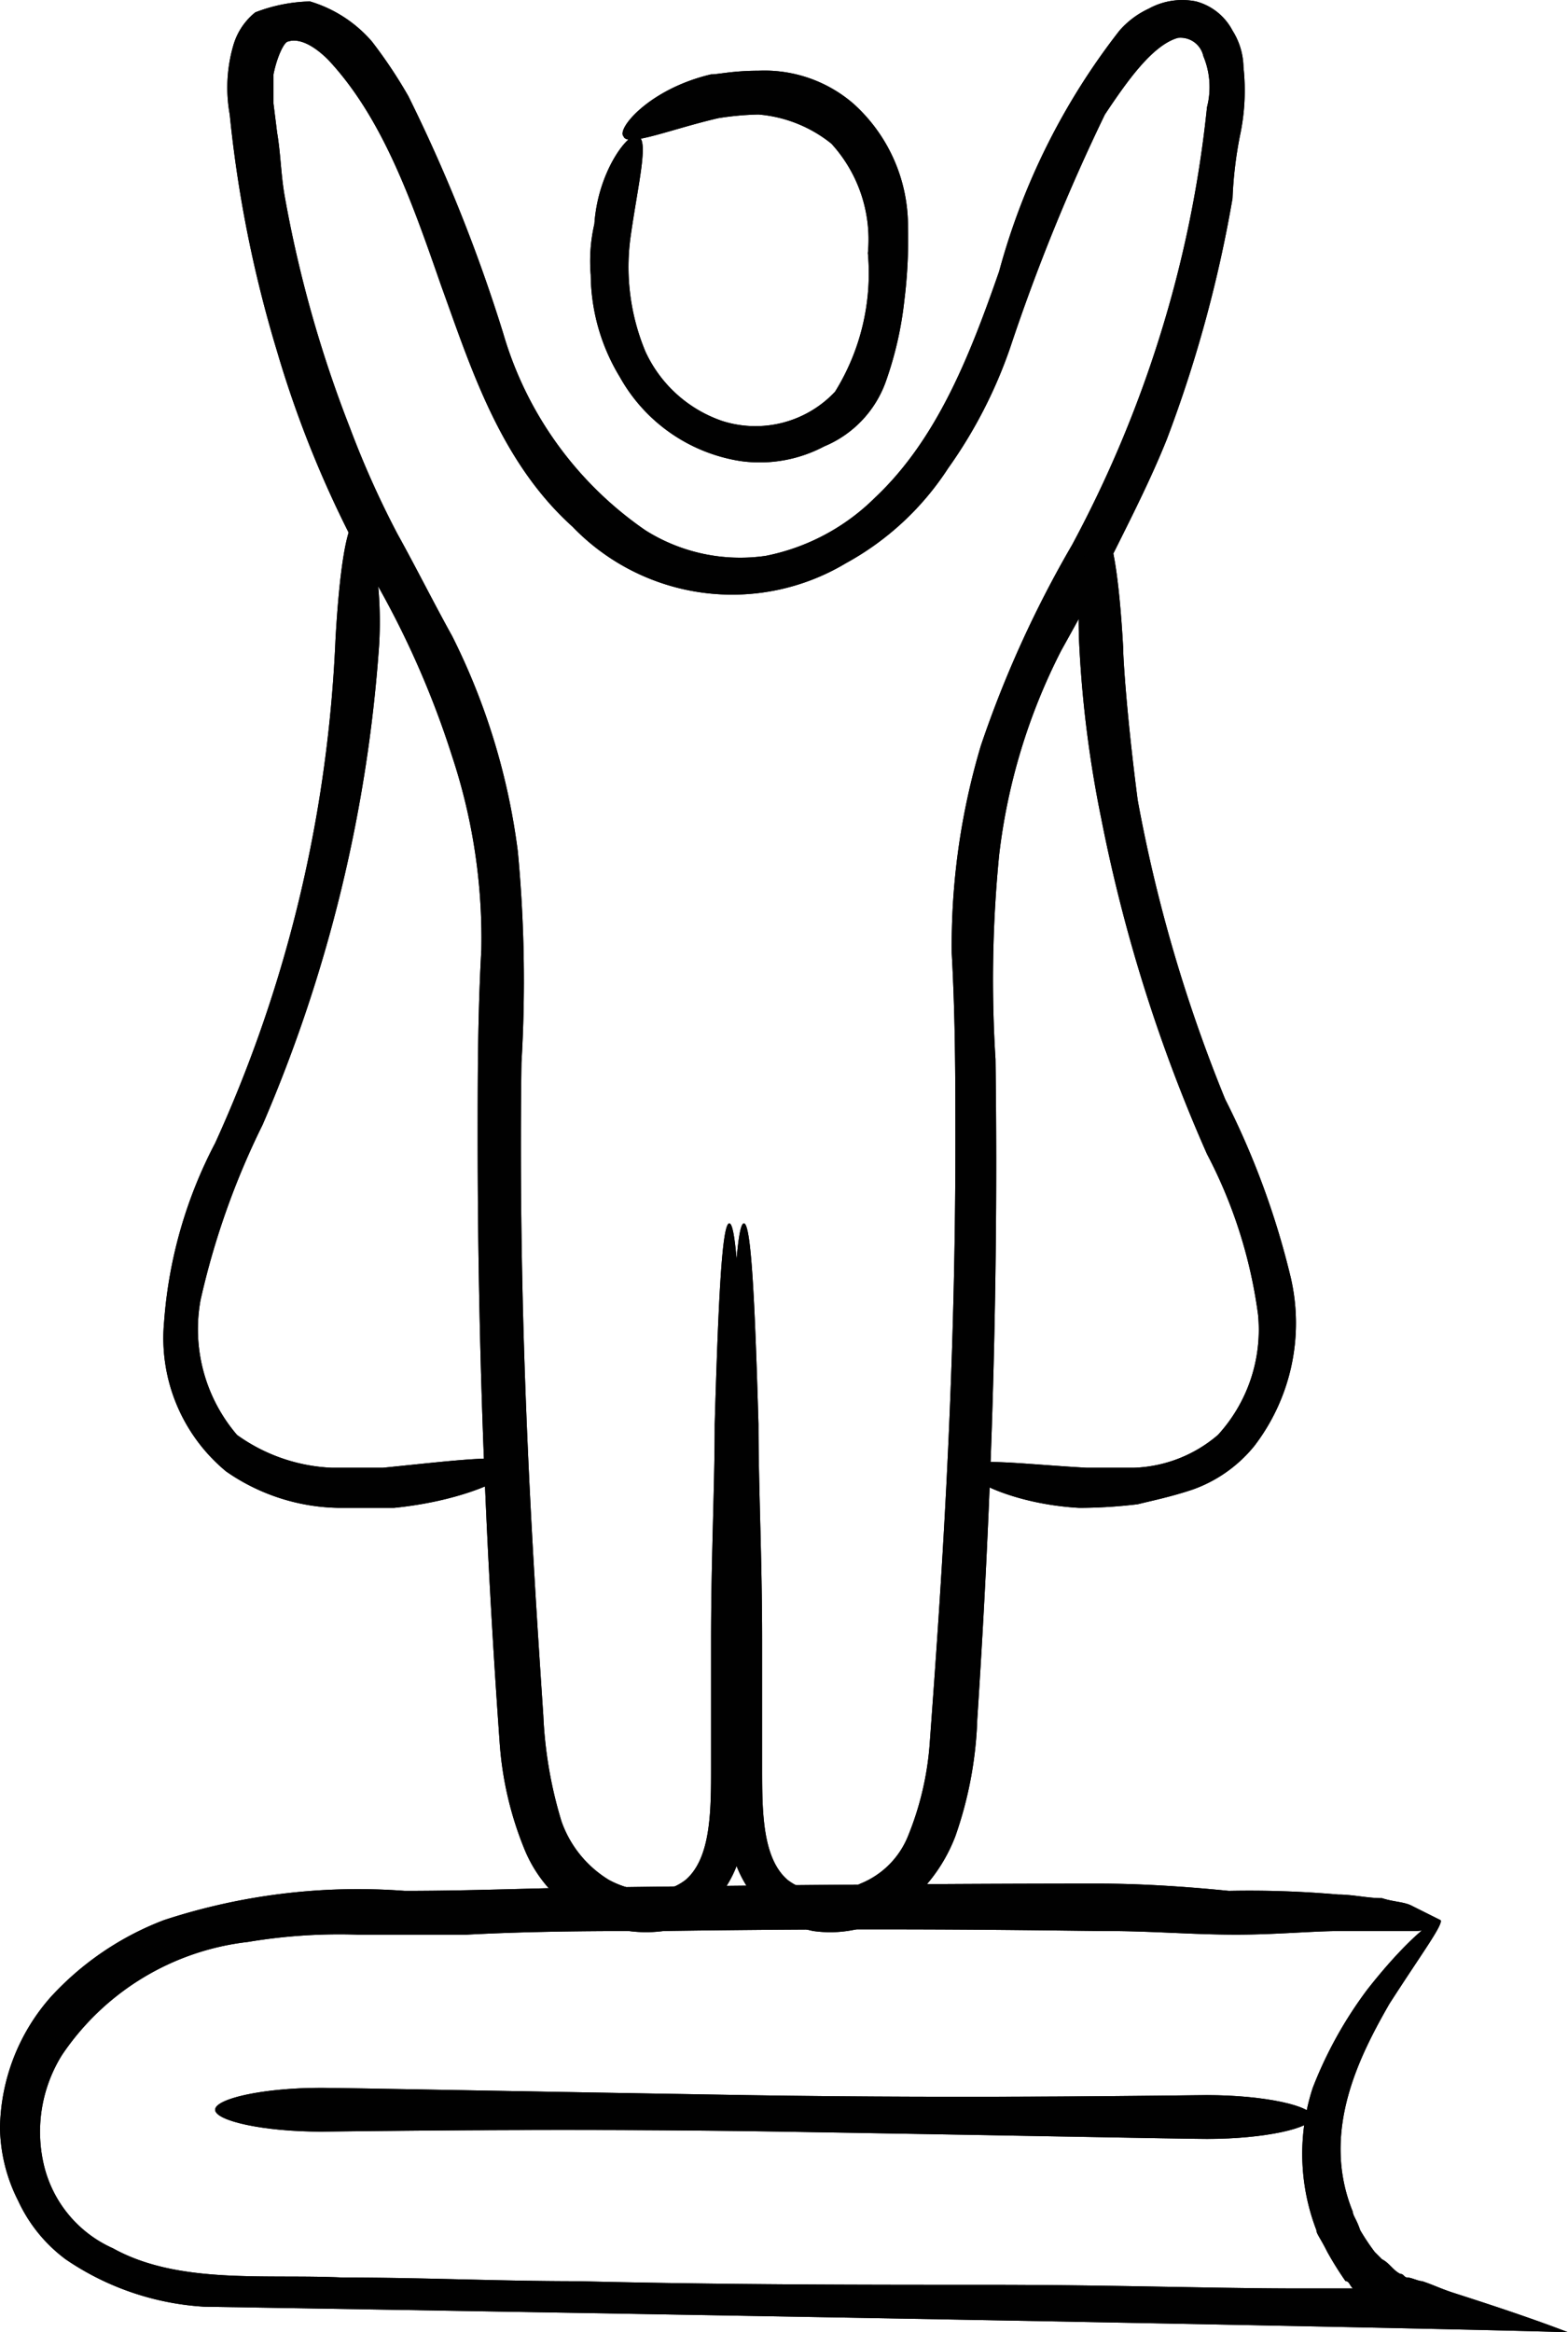
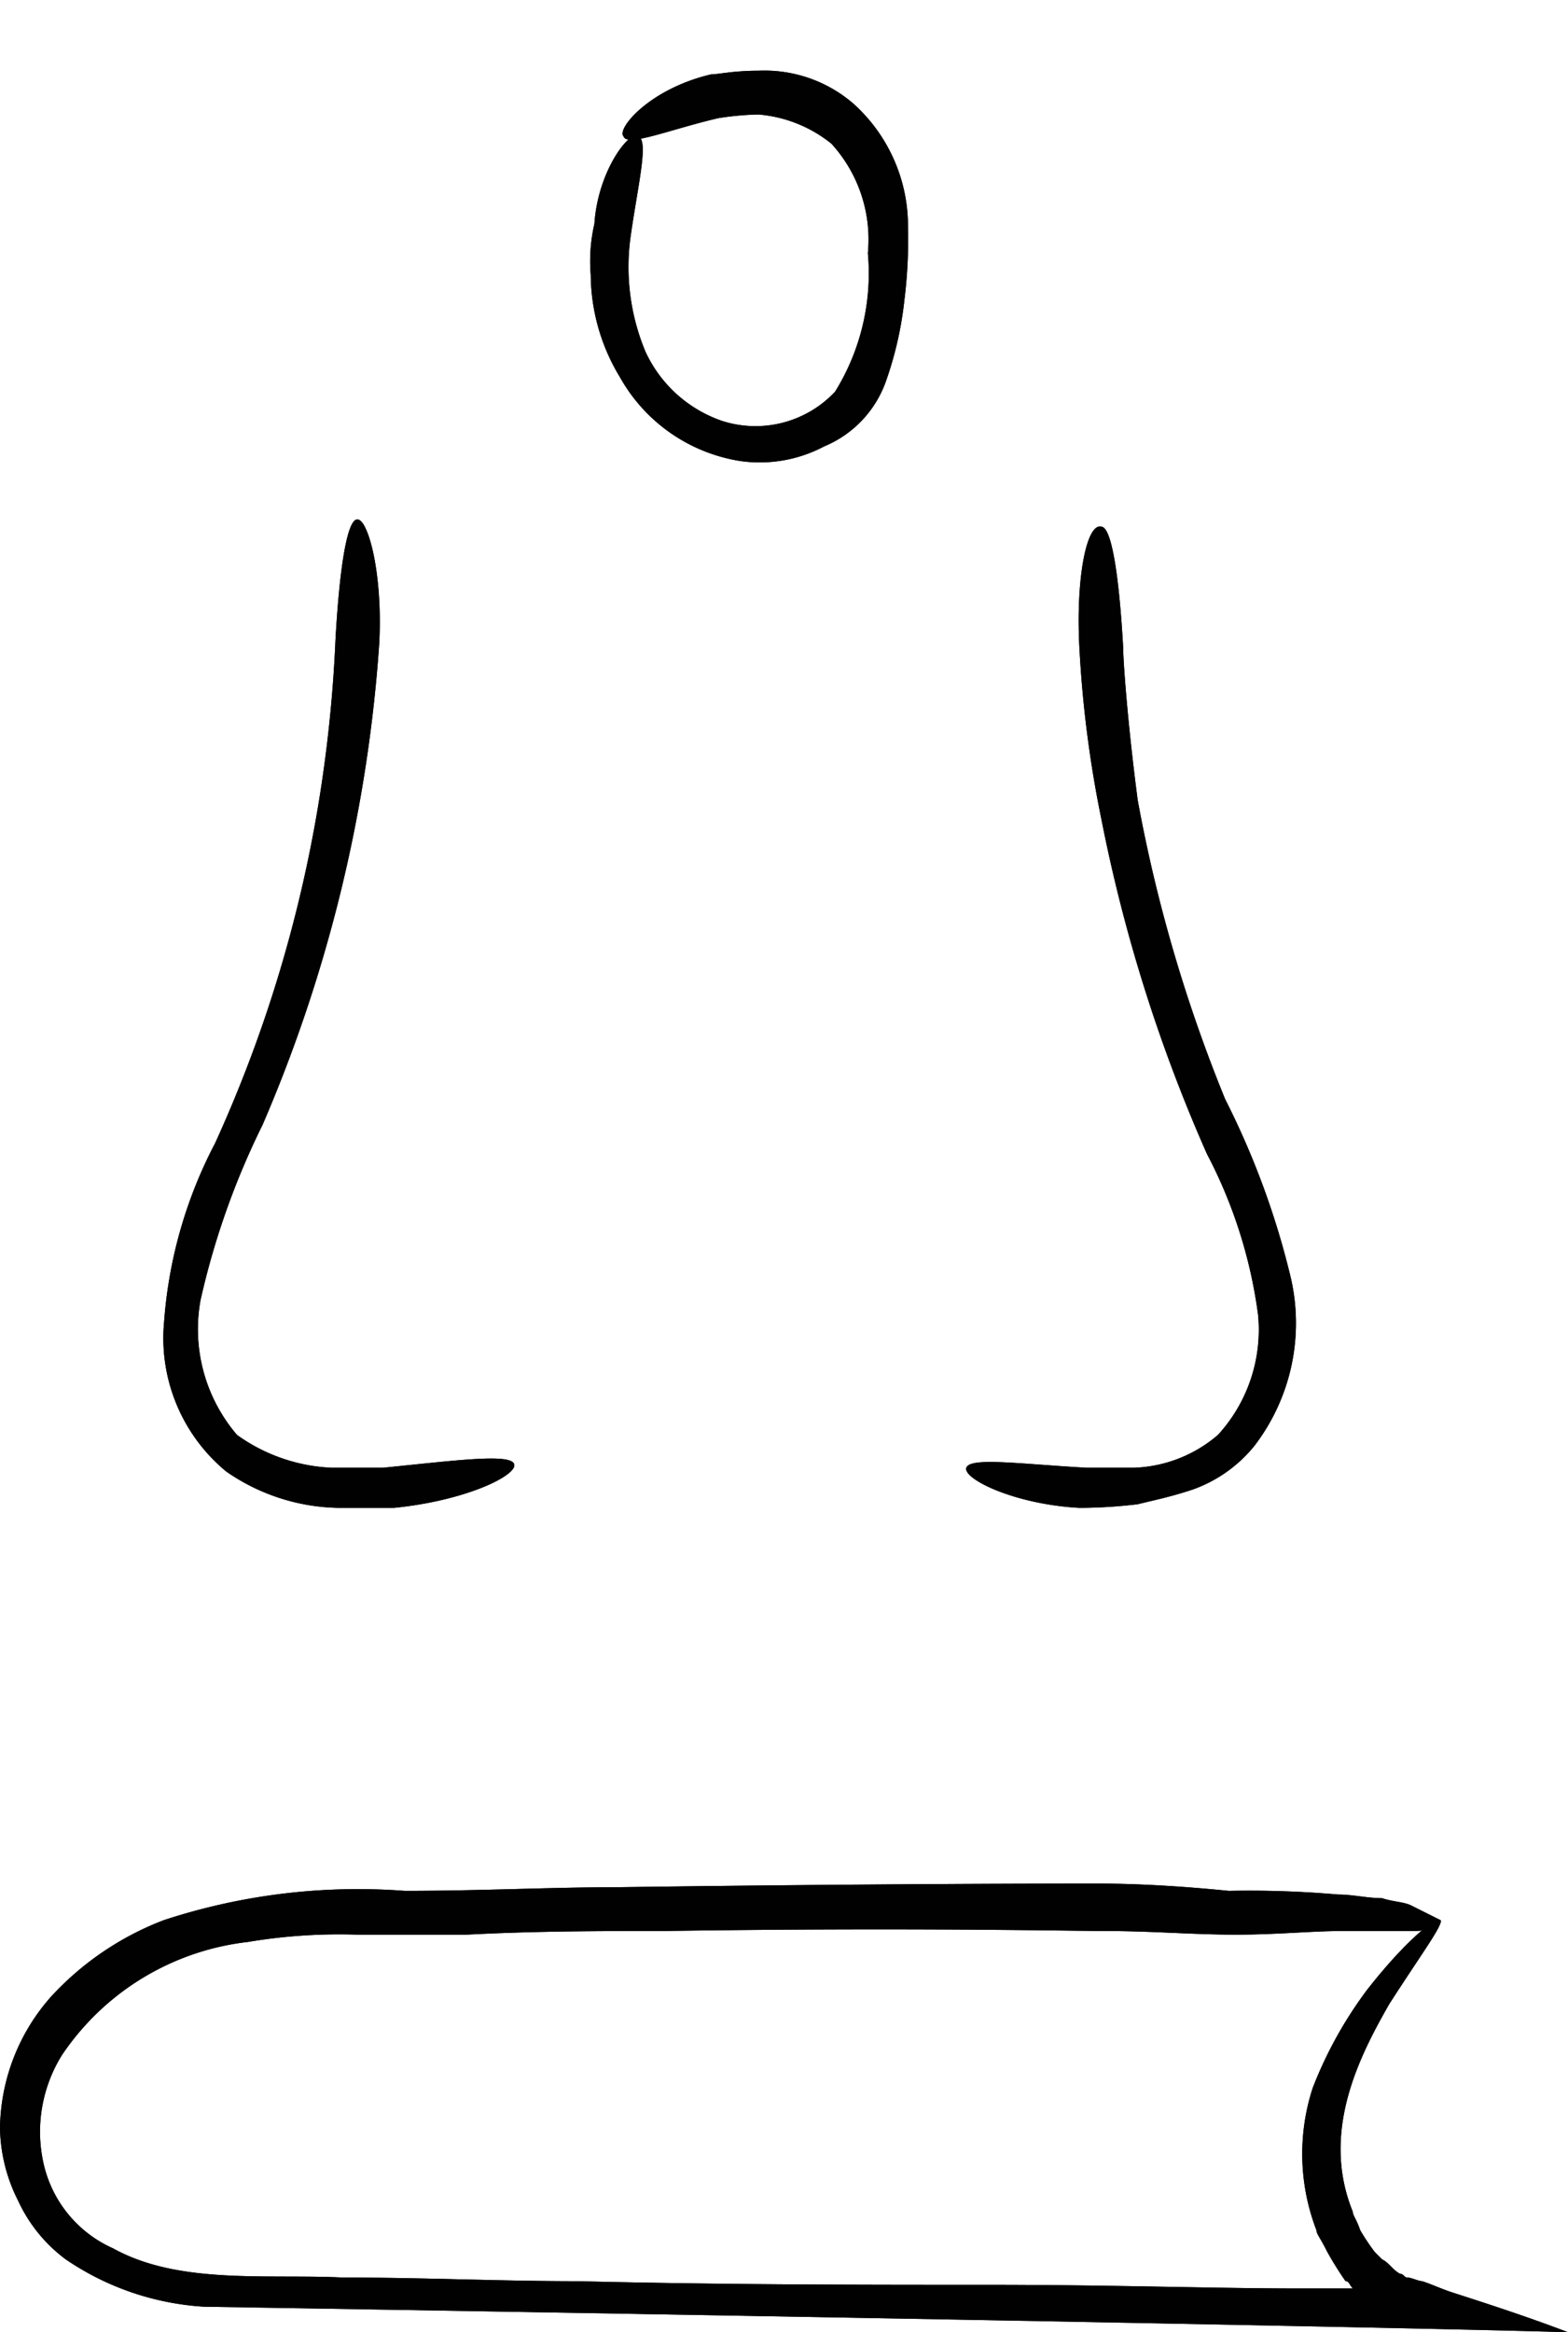
<svg xmlns="http://www.w3.org/2000/svg" width="43" height="63.939" viewBox="0 0 43 63.939">
  <g id="Group_9382" data-name="Group 9382" transform="translate(-10.4 0.039)">
-     <path id="Path_9658" data-name="Path 9658" d="M30.8,33.5c.2,0,.3,2.1.4,5.5,0,1.7.1,3.7.1,5.9v3.5c0,1.2,0,2.5.7,3.1a1.541,1.541,0,0,0,.7.3,2.177,2.177,0,0,0,1.3-.2,2.353,2.353,0,0,0,1.3-1.3,8.309,8.309,0,0,0,.6-2.6c.3-4.1.7-9.7.7-16.4,0-1.7,0-3.4-.1-5.2a19.129,19.129,0,0,1,.8-5.7,30.075,30.075,0,0,1,2.5-5.5,32.512,32.512,0,0,0,2.4-5.7,31.992,31.992,0,0,0,1.3-6.3,2.2,2.2,0,0,0-.1-1.4.64.64,0,0,0-.7-.5c-.7.2-1.4,1.2-2,2.1a53.371,53.371,0,0,0-2.6,6.4,12.967,12.967,0,0,1-1.7,3.3,7.8,7.8,0,0,1-2.8,2.6,6.074,6.074,0,0,1-7.5-1c-2-1.8-2.8-4.4-3.6-6.6-.8-2.3-1.6-4.6-3.1-6.2-.4-.4-.8-.6-1.1-.5-.1,0-.3.4-.4.9v.8l.1.8c.1.6.1,1.1.2,1.7A33.624,33.624,0,0,0,20,11.7a25.5,25.5,0,0,0,1.3,2.9c.5.9,1,1.9,1.5,2.8a18.28,18.28,0,0,1,1.8,5.9,37.858,37.858,0,0,1,.1,5.8c-.1,7.3.3,13.4.6,17.9a11.632,11.632,0,0,0,.5,2.9,3.073,3.073,0,0,0,1.3,1.6,2.543,2.543,0,0,0,1.4.3,1.541,1.541,0,0,0,.7-.3c.7-.6.7-1.9.7-3.1V44.9c0-2.2.1-4.2.1-5.9.1-3.4.2-5.5.4-5.5s.3,2.1.4,5.5c.1,1.7.1,3.7.1,5.9v3.5a12.1,12.1,0,0,1-.1,1.9,3.206,3.206,0,0,1-1,2,2.221,2.221,0,0,1-1.2.6,3.64,3.64,0,0,1-2-.3,3.725,3.725,0,0,1-1.8-1.9,9.425,9.425,0,0,1-.7-3c-.3-4.2-.6-9.8-.6-16.5,0-1.7,0-3.4.1-5.2a15.86,15.86,0,0,0-.8-5.3,24.841,24.841,0,0,0-2.4-5.3A29.525,29.525,0,0,1,18,9.6a34.022,34.022,0,0,1-1.3-6.5,4.147,4.147,0,0,1,.1-1.9,1.8,1.8,0,0,1,.6-.9A4.433,4.433,0,0,1,18.9,0a3.6,3.6,0,0,1,1.7,1.1,13.029,13.029,0,0,1,1,1.5,44.046,44.046,0,0,1,2.6,6.5,9.911,9.911,0,0,0,3.9,5.4,4.872,4.872,0,0,0,3.3.7,5.872,5.872,0,0,0,3-1.6C36.1,12,37,9.7,37.8,7.4A18.632,18.632,0,0,1,41.1.8a2.407,2.407,0,0,1,.8-.6A1.907,1.907,0,0,1,43.2,0a1.589,1.589,0,0,1,1,.8,1.929,1.929,0,0,1,.3,1,5.918,5.918,0,0,1-.1,1.9,11.136,11.136,0,0,0-.2,1.7A35.653,35.653,0,0,1,42.4,12c-.4,1-.9,2-1.4,3s-1,1.9-1.5,2.8a16.464,16.464,0,0,0-1.7,5.6,34.917,34.917,0,0,0-.1,5.6c.1,7.3-.2,13.5-.5,18.1a10.7,10.7,0,0,1-.6,3.2,4.493,4.493,0,0,1-1.8,2.2,3.3,3.3,0,0,1-2.1.4,3.152,3.152,0,0,1-1.3-.6,3.206,3.206,0,0,1-1-2,12.751,12.751,0,0,1-.1-1.9V44.9c0-2.2.1-4.2.1-5.9.1-3.4.2-5.5.4-5.5Z" fill="#010101" />
    <path id="Path_9659" data-name="Path 9659" d="M27.9,3.7c.3.1,0,1.3-.2,2.7a6.026,6.026,0,0,0,.4,3.2,3.6,3.6,0,0,0,2.1,1.9,2.994,2.994,0,0,0,3.1-.8,6.154,6.154,0,0,0,.9-3.8,3.893,3.893,0,0,0-1-3,3.669,3.669,0,0,0-2-.8,7.967,7.967,0,0,0-1.1.1c-1.3.3-2.5.8-2.6.5-.2-.2.7-1.3,2.4-1.7.2,0,.6-.1,1.3-.1a3.732,3.732,0,0,1,2.6.9,4.514,4.514,0,0,1,1.5,3.4,13.4,13.4,0,0,1-.1,2,9.826,9.826,0,0,1-.5,2.2A3.023,3.023,0,0,1,33,12.2a3.778,3.778,0,0,1-2.3.4,4.6,4.6,0,0,1-3.3-2.3,5.469,5.469,0,0,1-.8-2.8,4.545,4.545,0,0,1,.1-1.4c.1-1.5,1-2.6,1.2-2.4Zm9,36.5c.1-.3,1.5-.1,3.3,0h1.3a3.729,3.729,0,0,0,2.3-.9A4.269,4.269,0,0,0,44.9,36a13.2,13.2,0,0,0-1.4-4.4,43.326,43.326,0,0,1-2.9-9.2,31.569,31.569,0,0,1-.6-4.7c-.1-1.9.2-3.4.6-3.3.3,0,.5,1.5.6,3.3,0,.3.1,1.9.4,4.2A41.387,41.387,0,0,0,44,30.1,22.233,22.233,0,0,1,45.8,35a5.535,5.535,0,0,1-1,4.6,3.816,3.816,0,0,1-1.7,1.2c-.6.2-1.1.3-1.5.4a13.613,13.613,0,0,1-1.6.1c-1.8-.1-3.2-.8-3.1-1.1Zm-12.4-.1c.1.3-1.3,1-3.3,1.2H19.7a5.548,5.548,0,0,1-3.1-1,4.743,4.743,0,0,1-1.7-4.1,12.486,12.486,0,0,1,1.4-4.9,36.909,36.909,0,0,0,2.8-9.1,37.6,37.6,0,0,0,.5-4.7c.1-1.8.3-3.3.6-3.3s.7,1.5.6,3.4a40.229,40.229,0,0,1-3.2,13.2,21.383,21.383,0,0,0-1.7,4.8,4.455,4.455,0,0,0,1,3.7,4.8,4.8,0,0,0,2.6.9h1.4c2-.2,3.5-.4,3.6-.1ZM49.9,52.6c.1.1-.5.9-1.4,2.3-.8,1.4-1.9,3.5-1,5.7,0,.1.1.2.2.5a6.125,6.125,0,0,0,.4.6l.2.2c.2.1.3.3.5.4.1,0,.1.1.2.1s.3.1.4.1c.3.1.5.2.8.3s1.9.6,3.2,1.1c-3.1-.1-18.9-.4-37.4-.7a7.531,7.531,0,0,1-3.8-1.3,4.172,4.172,0,0,1-1.3-1.6,4.552,4.552,0,0,1-.5-2,5.534,5.534,0,0,1,1.4-3.6,8.136,8.136,0,0,1,3.1-2.1,17.09,17.09,0,0,1,6.6-.8c2.1,0,4-.1,5.8-.1,7.3-.1,12.3-.1,13.2-.1,1.3,0,2.6.1,3.6.2a28.124,28.124,0,0,1,3,.1c.4,0,.8.1,1.2.1.3.1.6.1.8.2l.8.4c.1.1-.3.3-.7.3h-2c-.8,0-1.8.1-2.9.1-1.2,0-2.3-.1-3.6-.1-.9,0-5.4-.1-12.1,0-1.7,0-3.5,0-5.4.1h-3a15.137,15.137,0,0,0-3,.2,7.116,7.116,0,0,0-5.1,3.1,3.978,3.978,0,0,0-.5,3,3.345,3.345,0,0,0,1.9,2.3c1.8,1,4.2.7,6.3.8,2.2,0,4.3.1,6.4.1,4.1.1,7.9.1,11.3.1s6.2.1,8.5.1h1.5c-.1-.1-.1-.2-.2-.2a9.223,9.223,0,0,1-.5-.8c-.2-.4-.3-.5-.3-.6a5.829,5.829,0,0,1-.1-3.9,11.283,11.283,0,0,1,1.5-2.7c1.1-1.4,1.9-2,2-1.9Z" fill="#010101" />
-     <path id="Path_9660" data-name="Path 9660" d="M46.4,58c0,.3-1.3.6-2.9.6-.6,0-5.6-.1-11.7-.2-6.3-.1-12,0-12.6,0-1.6,0-2.9-.3-2.9-.6s1.3-.6,2.9-.6c.6,0,5.6.1,11.7.2,6.3.1,12,0,12.6,0C45.1,57.4,46.4,57.7,46.4,58ZM30.8,33.5c.2,0,.3,2.1.4,5.5,0,1.7.1,3.7.1,5.9v3.5c0,1.2,0,2.5.7,3.1a1.541,1.541,0,0,0,.7.3,2.177,2.177,0,0,0,1.3-.2,2.353,2.353,0,0,0,1.3-1.3,8.309,8.309,0,0,0,.6-2.6c.3-4.1.7-9.7.7-16.4,0-1.7,0-3.4-.1-5.2a19.129,19.129,0,0,1,.8-5.7,30.075,30.075,0,0,1,2.5-5.5,32.512,32.512,0,0,0,2.4-5.7,31.992,31.992,0,0,0,1.3-6.3,2.2,2.2,0,0,0-.1-1.4.64.64,0,0,0-.7-.5c-.7.2-1.4,1.2-2,2.1a53.371,53.371,0,0,0-2.6,6.4,12.967,12.967,0,0,1-1.7,3.3,7.8,7.8,0,0,1-2.8,2.6,6.074,6.074,0,0,1-7.5-1c-2-1.8-2.8-4.4-3.6-6.6-.8-2.3-1.6-4.6-3.1-6.2-.4-.4-.8-.6-1.1-.5-.1,0-.3.4-.4.9v.8l.1.8c.1.6.1,1.1.2,1.7A33.624,33.624,0,0,0,20,11.7a25.5,25.5,0,0,0,1.3,2.9c.5.9,1,1.9,1.5,2.8a18.28,18.28,0,0,1,1.8,5.9,37.858,37.858,0,0,1,.1,5.8c-.1,7.3.3,13.4.6,17.9a11.632,11.632,0,0,0,.5,2.9,3.073,3.073,0,0,0,1.3,1.6,2.543,2.543,0,0,0,1.4.3,1.541,1.541,0,0,0,.7-.3c.7-.6.7-1.9.7-3.1V44.9c0-2.2.1-4.2.1-5.9.1-3.4.2-5.5.4-5.5s.3,2.1.4,5.5c.1,1.7.1,3.7.1,5.9v3.5a12.1,12.1,0,0,1-.1,1.9,3.206,3.206,0,0,1-1,2,2.221,2.221,0,0,1-1.2.6,3.64,3.64,0,0,1-2-.3,3.725,3.725,0,0,1-1.8-1.9,9.425,9.425,0,0,1-.7-3c-.3-4.2-.6-9.8-.6-16.5,0-1.7,0-3.4.1-5.2a15.86,15.86,0,0,0-.8-5.3,24.841,24.841,0,0,0-2.4-5.3A29.525,29.525,0,0,1,18,9.6a34.022,34.022,0,0,1-1.3-6.5,4.147,4.147,0,0,1,.1-1.9,1.8,1.8,0,0,1,.6-.9A4.433,4.433,0,0,1,18.9,0a3.6,3.6,0,0,1,1.7,1.1,13.029,13.029,0,0,1,1,1.5,44.046,44.046,0,0,1,2.6,6.5,9.911,9.911,0,0,0,3.9,5.4,4.872,4.872,0,0,0,3.3.7,5.872,5.872,0,0,0,3-1.6C36.1,12,37,9.7,37.8,7.4A18.632,18.632,0,0,1,41.1.8a2.407,2.407,0,0,1,.8-.6A1.907,1.907,0,0,1,43.2,0a1.589,1.589,0,0,1,1,.8,1.929,1.929,0,0,1,.3,1,5.918,5.918,0,0,1-.1,1.9,11.136,11.136,0,0,0-.2,1.7A35.653,35.653,0,0,1,42.4,12c-.4,1-.9,2-1.4,3s-1,1.9-1.5,2.8a16.464,16.464,0,0,0-1.7,5.6,34.917,34.917,0,0,0-.1,5.6c.1,7.3-.2,13.5-.5,18.1a10.7,10.7,0,0,1-.6,3.2,4.493,4.493,0,0,1-1.8,2.2,3.3,3.3,0,0,1-2.1.4,3.152,3.152,0,0,1-1.3-.6,3.206,3.206,0,0,1-1-2,12.751,12.751,0,0,1-.1-1.9V44.9c0-2.2.1-4.2.1-5.9.1-3.4.2-5.5.4-5.5Z" fill="#010101" />
    <path id="Path_9661" data-name="Path 9661" d="M27.9,3.7c.3.1,0,1.3-.2,2.7a6.026,6.026,0,0,0,.4,3.2,3.6,3.6,0,0,0,2.1,1.9,2.994,2.994,0,0,0,3.1-.8,6.154,6.154,0,0,0,.9-3.8,3.893,3.893,0,0,0-1-3,3.669,3.669,0,0,0-2-.8,7.967,7.967,0,0,0-1.1.1c-1.3.3-2.5.8-2.6.5-.2-.2.7-1.3,2.4-1.7.2,0,.6-.1,1.3-.1a3.732,3.732,0,0,1,2.6.9,4.514,4.514,0,0,1,1.5,3.4,13.4,13.4,0,0,1-.1,2,9.826,9.826,0,0,1-.5,2.2A3.023,3.023,0,0,1,33,12.2a3.778,3.778,0,0,1-2.3.4,4.6,4.6,0,0,1-3.3-2.3,5.469,5.469,0,0,1-.8-2.8,4.545,4.545,0,0,1,.1-1.4c.1-1.5,1-2.6,1.2-2.4Zm9,36.5c.1-.3,1.5-.1,3.3,0h1.3a3.729,3.729,0,0,0,2.3-.9A4.269,4.269,0,0,0,44.9,36a13.2,13.2,0,0,0-1.4-4.4,43.326,43.326,0,0,1-2.9-9.2,31.569,31.569,0,0,1-.6-4.7c-.1-1.9.2-3.4.6-3.3.3,0,.5,1.5.6,3.3,0,.3.1,1.9.4,4.2A41.387,41.387,0,0,0,44,30.1,22.233,22.233,0,0,1,45.8,35a5.535,5.535,0,0,1-1,4.6,3.816,3.816,0,0,1-1.7,1.2c-.6.2-1.1.3-1.5.4a13.613,13.613,0,0,1-1.6.1c-1.8-.1-3.2-.8-3.1-1.1Zm-12.4-.1c.1.3-1.3,1-3.3,1.2H19.7a5.548,5.548,0,0,1-3.1-1,4.743,4.743,0,0,1-1.7-4.1,12.486,12.486,0,0,1,1.4-4.9,36.909,36.909,0,0,0,2.8-9.1,37.6,37.6,0,0,0,.5-4.7c.1-1.8.3-3.3.6-3.3s.7,1.5.6,3.4a40.229,40.229,0,0,1-3.2,13.2,21.383,21.383,0,0,0-1.7,4.8,4.455,4.455,0,0,0,1,3.7,4.8,4.8,0,0,0,2.6.9h1.4c2-.2,3.5-.4,3.6-.1ZM49.9,52.6c.1.1-.5.9-1.4,2.3-.8,1.4-1.9,3.5-1,5.7,0,.1.1.2.2.5a6.125,6.125,0,0,0,.4.6l.2.2c.2.1.3.3.5.4.1,0,.1.1.2.1s.3.1.4.1c.3.1.5.2.8.3s1.9.6,3.2,1.1c-3.1-.1-18.9-.4-37.4-.7a7.531,7.531,0,0,1-3.8-1.3,4.172,4.172,0,0,1-1.3-1.6,4.552,4.552,0,0,1-.5-2,5.534,5.534,0,0,1,1.4-3.6,8.136,8.136,0,0,1,3.1-2.1,17.09,17.09,0,0,1,6.6-.8c2.1,0,4-.1,5.8-.1,7.3-.1,12.3-.1,13.2-.1,1.3,0,2.6.1,3.6.2a28.124,28.124,0,0,1,3,.1c.4,0,.8.1,1.2.1.3.1.6.1.8.2l.8.4c.1.1-.3.3-.7.3h-2c-.8,0-1.8.1-2.9.1-1.2,0-2.3-.1-3.6-.1-.9,0-5.4-.1-12.1,0-1.7,0-3.5,0-5.4.1h-3a15.137,15.137,0,0,0-3,.2,7.116,7.116,0,0,0-5.1,3.1,3.978,3.978,0,0,0-.5,3,3.345,3.345,0,0,0,1.9,2.3c1.8,1,4.2.7,6.3.8,2.2,0,4.3.1,6.4.1,4.1.1,7.9.1,11.3.1s6.2.1,8.5.1h1.5c-.1-.1-.1-.2-.2-.2a9.223,9.223,0,0,1-.5-.8c-.2-.4-.3-.5-.3-.6a5.829,5.829,0,0,1-.1-3.9,11.283,11.283,0,0,1,1.5-2.7c1.1-1.4,1.9-2,2-1.9Z" fill="#010101" />
-     <path id="Path_9662" data-name="Path 9662" d="M46.4,58c0,.3-1.3.6-2.9.6-.6,0-5.6-.1-11.7-.2-6.3-.1-12,0-12.6,0-1.6,0-2.9-.3-2.9-.6s1.3-.6,2.9-.6c.6,0,5.6.1,11.7.2,6.3.1,12,0,12.6,0C45.1,57.4,46.4,57.7,46.4,58Z" fill="#010101" />
  </g>
</svg>